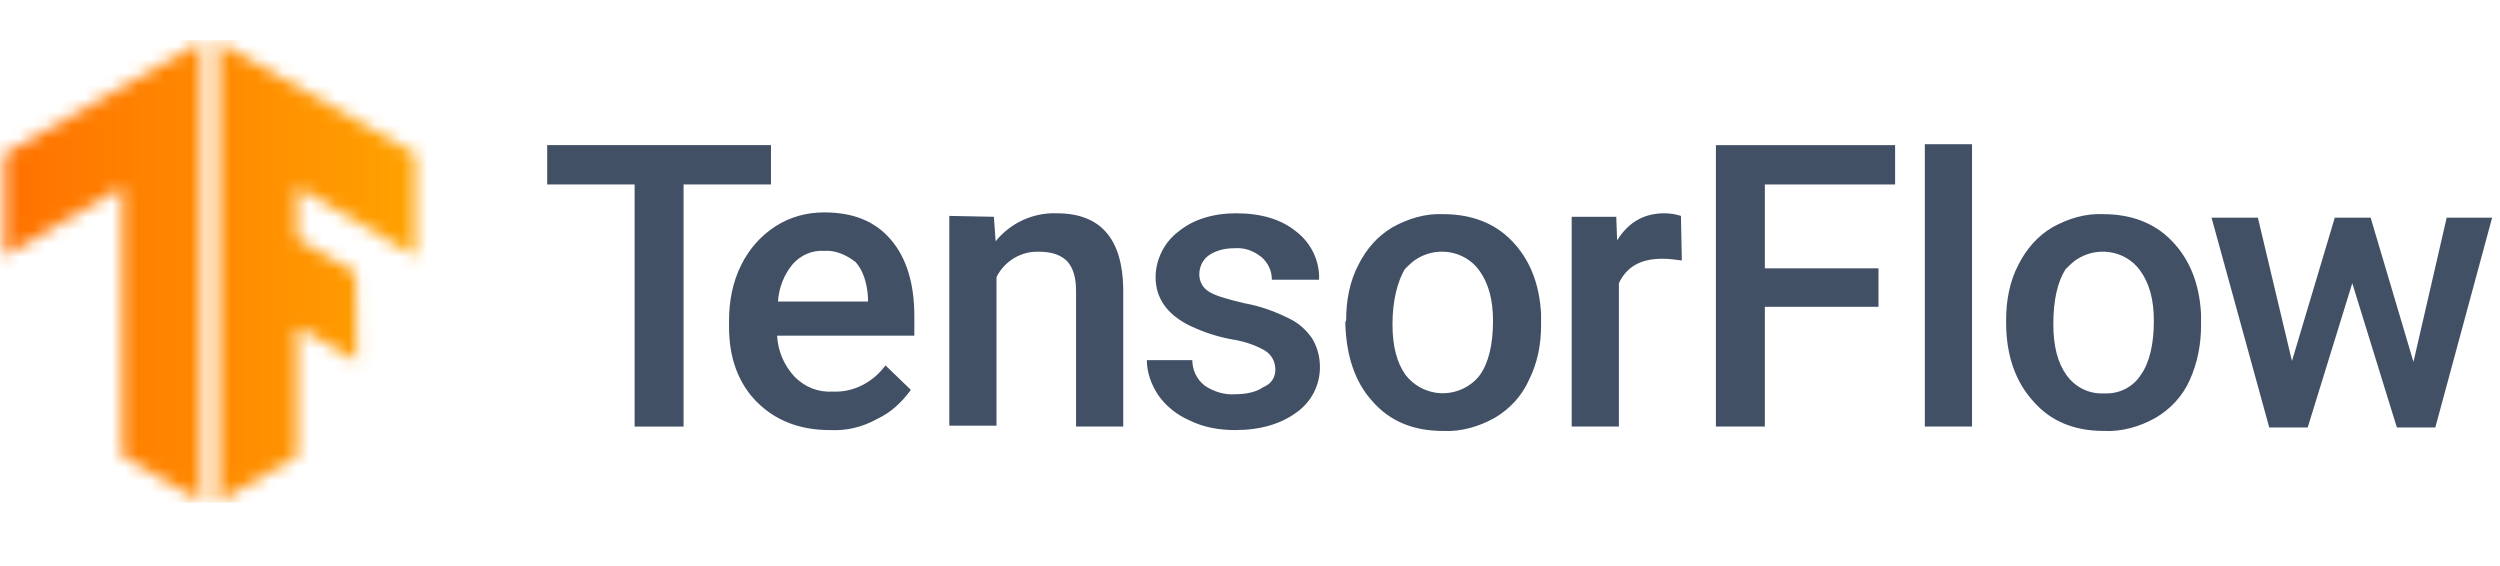
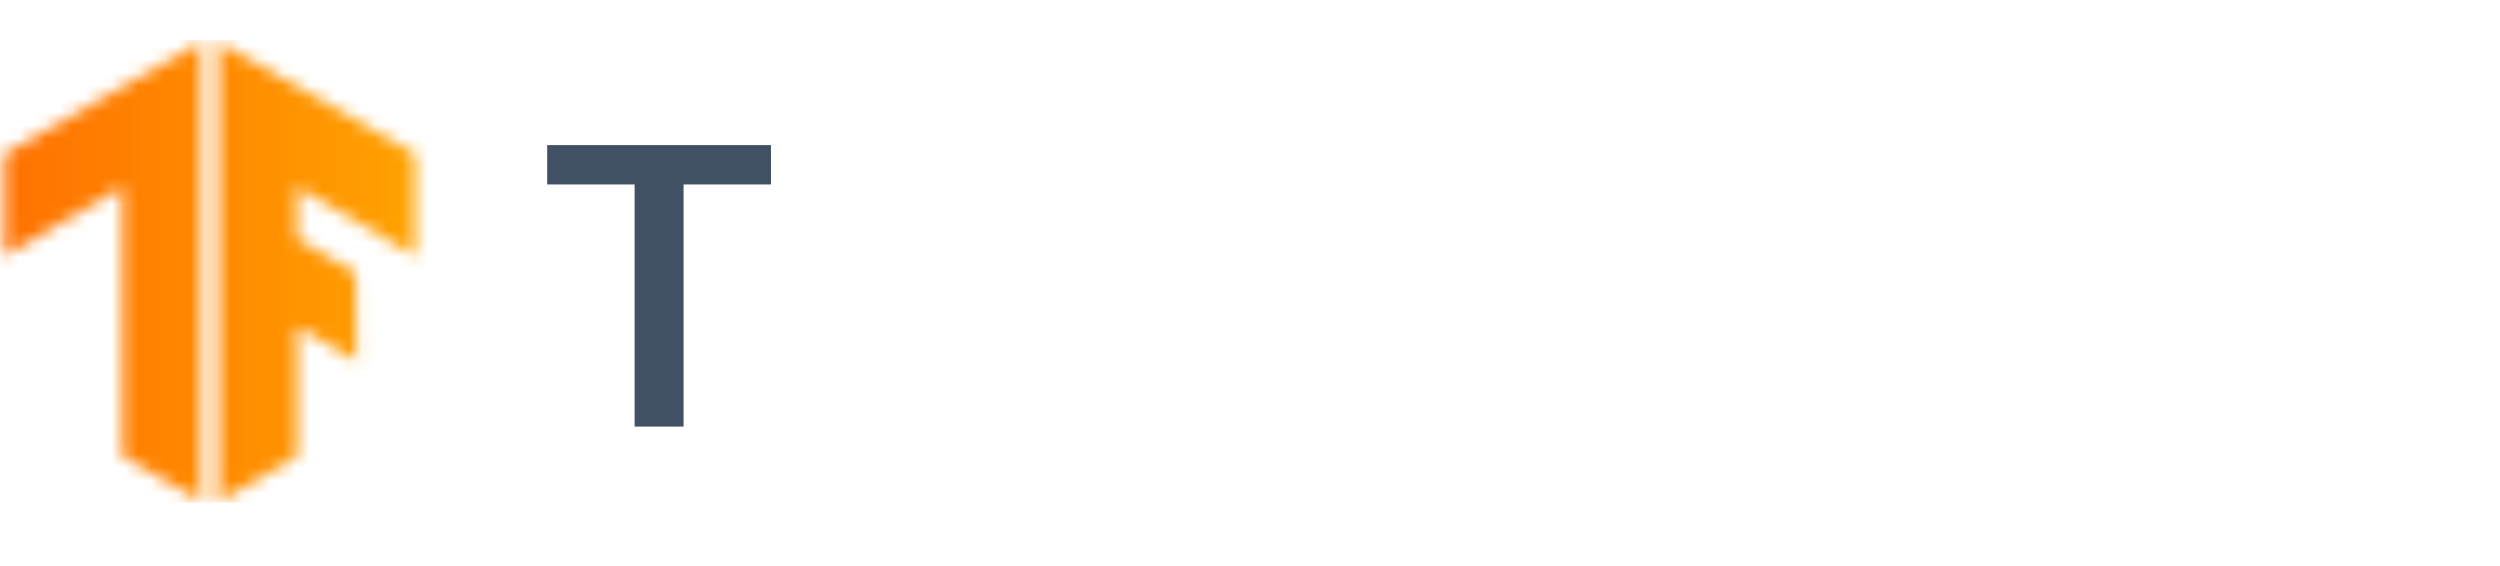
<svg xmlns="http://www.w3.org/2000/svg" width="190" height="43" viewBox="0 0 190 43" fill="none">
  <mask id="mask0_157_2946" style="mask-type:luminance" maskUnits="userSpaceOnUse" x="16" y="3" width="16" height="36">
    <path d="M31.556 11.692L16.608 3.189V38.133L22.587 34.678V24.846L27.105 27.437L27.038 20.727L22.587 18.136V14.217L31.556 19.465V11.692Z" fill="white" />
  </mask>
  <g mask="url(#mask0_157_2946)">
    <path d="M-1.063 3.056H35.608V38.199H-1.063V3.056Z" fill="url(#paint0_linear_157_2946)" />
  </g>
  <mask id="mask1_157_2946" style="mask-type:luminance" maskUnits="userSpaceOnUse" x="0" y="3" width="16" height="36">
    <path d="M0.332 11.692L15.28 3.189V38.133L9.301 34.678V14.217L0.332 19.465V11.692Z" fill="white" />
  </mask>
  <g mask="url(#mask1_157_2946)">
    <path d="M-1.262 3.056H35.409V38.199H-1.262V3.056Z" fill="url(#paint1_linear_157_2946)" />
  </g>
  <path d="M58.594 14.018H51.951V32.42H48.231V14.018H41.587V11.028H58.594V14.018Z" fill="#425066" />
-   <path d="M63.045 32.685C60.787 32.685 58.927 31.954 57.532 30.559C56.136 29.164 55.406 27.238 55.406 24.846V24.381C55.406 22.919 55.671 21.458 56.336 20.129C56.934 18.933 57.797 17.937 58.927 17.206C60.056 16.475 61.318 16.143 62.647 16.143C64.839 16.143 66.5 16.808 67.696 18.203C68.892 19.598 69.49 21.524 69.49 24.049V25.51H59.059C59.126 26.706 59.591 27.769 60.388 28.633C61.185 29.43 62.182 29.829 63.311 29.762C64.906 29.829 66.367 29.031 67.297 27.769L69.224 29.629C68.559 30.559 67.696 31.357 66.699 31.822C65.504 32.486 64.308 32.752 63.045 32.685ZM62.647 19.066C61.717 19 60.853 19.398 60.255 20.063C59.591 20.86 59.192 21.857 59.126 22.919H65.969V22.654C65.902 21.458 65.57 20.528 65.038 19.93C64.374 19.398 63.511 19 62.647 19.066ZM75.535 16.475L75.668 18.336C76.797 16.94 78.525 16.143 80.318 16.21C83.64 16.21 85.301 18.136 85.367 21.923V32.419H81.78V22.122C81.78 21.126 81.581 20.395 81.115 19.863C80.65 19.398 79.986 19.133 78.99 19.133C77.594 19.066 76.332 19.863 75.734 21.059V32.353H72.147V16.409L75.535 16.475ZM96.927 28.101C96.927 27.503 96.661 26.972 96.129 26.64C95.332 26.175 94.402 25.909 93.538 25.776C92.476 25.577 91.479 25.245 90.483 24.78C88.689 23.916 87.825 22.654 87.825 21.059C87.825 19.731 88.49 18.402 89.552 17.605C90.682 16.675 92.21 16.21 93.937 16.21C95.864 16.21 97.392 16.675 98.521 17.605C99.65 18.468 100.315 19.863 100.248 21.259H96.661C96.661 20.594 96.395 19.996 95.864 19.531C95.266 19.066 94.601 18.801 93.804 18.867C93.14 18.867 92.476 19 91.878 19.398C91.413 19.731 91.147 20.262 91.147 20.86C91.147 21.392 91.413 21.857 91.811 22.122C92.276 22.454 93.206 22.72 94.601 23.052C95.731 23.252 96.86 23.65 97.923 24.182C98.654 24.514 99.252 25.045 99.717 25.71C100.115 26.374 100.315 27.105 100.315 27.902C100.315 29.297 99.65 30.559 98.521 31.357C97.325 32.22 95.797 32.685 93.871 32.685C92.675 32.685 91.479 32.486 90.416 31.954C89.486 31.556 88.622 30.892 88.025 30.028C87.493 29.231 87.161 28.301 87.161 27.37H90.615C90.615 28.101 90.948 28.832 91.546 29.297C92.21 29.762 93.073 30.028 93.871 29.961C94.801 29.961 95.531 29.762 95.997 29.43C96.661 29.164 96.927 28.633 96.927 28.101ZM102.308 24.315C102.308 22.853 102.573 21.392 103.238 20.129C103.836 18.933 104.699 17.937 105.829 17.273C107.025 16.608 108.353 16.21 109.682 16.276C111.808 16.276 113.601 16.94 114.93 18.336C116.259 19.731 116.99 21.524 117.122 23.849V24.713C117.122 26.175 116.857 27.57 116.192 28.898C115.661 30.094 114.731 31.091 113.601 31.755C112.406 32.419 111.077 32.818 109.682 32.752C107.423 32.752 105.629 32.021 104.301 30.493C102.972 29.031 102.308 27.038 102.241 24.514L102.308 24.315ZM105.829 24.647C105.829 26.308 106.161 27.57 106.825 28.5C108.021 30.028 110.213 30.36 111.808 29.164C112.073 28.965 112.273 28.766 112.472 28.5C113.136 27.57 113.469 26.175 113.469 24.381C113.469 22.787 113.136 21.524 112.406 20.528C111.276 19 109.084 18.668 107.49 19.797C107.224 19.996 106.958 20.262 106.759 20.461C106.227 21.392 105.829 22.787 105.829 24.647ZM127.818 19.797C127.353 19.731 126.822 19.664 126.357 19.664C124.696 19.664 123.633 20.262 123.035 21.524V32.419H119.448V16.475H122.836L122.902 18.269C123.766 16.874 124.962 16.21 126.49 16.21C126.888 16.21 127.353 16.276 127.752 16.409L127.818 19.797ZM142.766 23.318H134.129V32.419H130.409V11.028H144.028V14.017H134.129V20.395H142.766V23.318ZM149.874 32.419H146.287V10.961H149.874V32.419ZM152.465 24.315C152.465 22.853 152.731 21.392 153.395 20.129C153.993 18.933 154.857 17.937 155.986 17.273C157.182 16.608 158.511 16.21 159.839 16.276C161.965 16.276 163.759 16.94 165.087 18.336C166.416 19.731 167.147 21.524 167.28 23.849V24.713C167.28 26.175 167.014 27.57 166.416 28.898C165.885 30.094 164.955 31.091 163.825 31.755C162.629 32.419 161.301 32.818 159.906 32.752C157.647 32.752 155.853 32.021 154.525 30.493C153.196 29.031 152.465 27.038 152.465 24.514V24.315ZM156.053 24.647C156.053 26.308 156.385 27.57 157.049 28.5C157.713 29.43 158.776 29.961 159.906 29.895C161.035 29.961 162.098 29.43 162.696 28.5C163.36 27.57 163.692 26.175 163.692 24.381C163.692 22.787 163.36 21.524 162.629 20.528C161.5 19 159.308 18.668 157.713 19.797C157.448 19.996 157.182 20.262 156.983 20.461C156.385 21.392 156.053 22.787 156.053 24.647ZM183.423 27.503L185.948 16.542H189.402L185.084 32.486H182.161L178.773 21.524L175.385 32.486H172.462L168.077 16.542H171.598L174.189 27.437L177.444 16.542H180.168L183.423 27.503Z" fill="#425066" />
  <defs>
    <linearGradient id="paint0_linear_157_2946" x1="-1.063" y1="20.628" x2="35.608" y2="20.628" gradientUnits="userSpaceOnUse">
      <stop stop-color="#FF6F00" />
      <stop offset="1" stop-color="#FFA800" />
    </linearGradient>
    <linearGradient id="paint1_linear_157_2946" x1="-1.262" y1="20.628" x2="35.409" y2="20.628" gradientUnits="userSpaceOnUse">
      <stop stop-color="#FF6F00" />
      <stop offset="1" stop-color="#FFA800" />
    </linearGradient>
  </defs>
</svg>